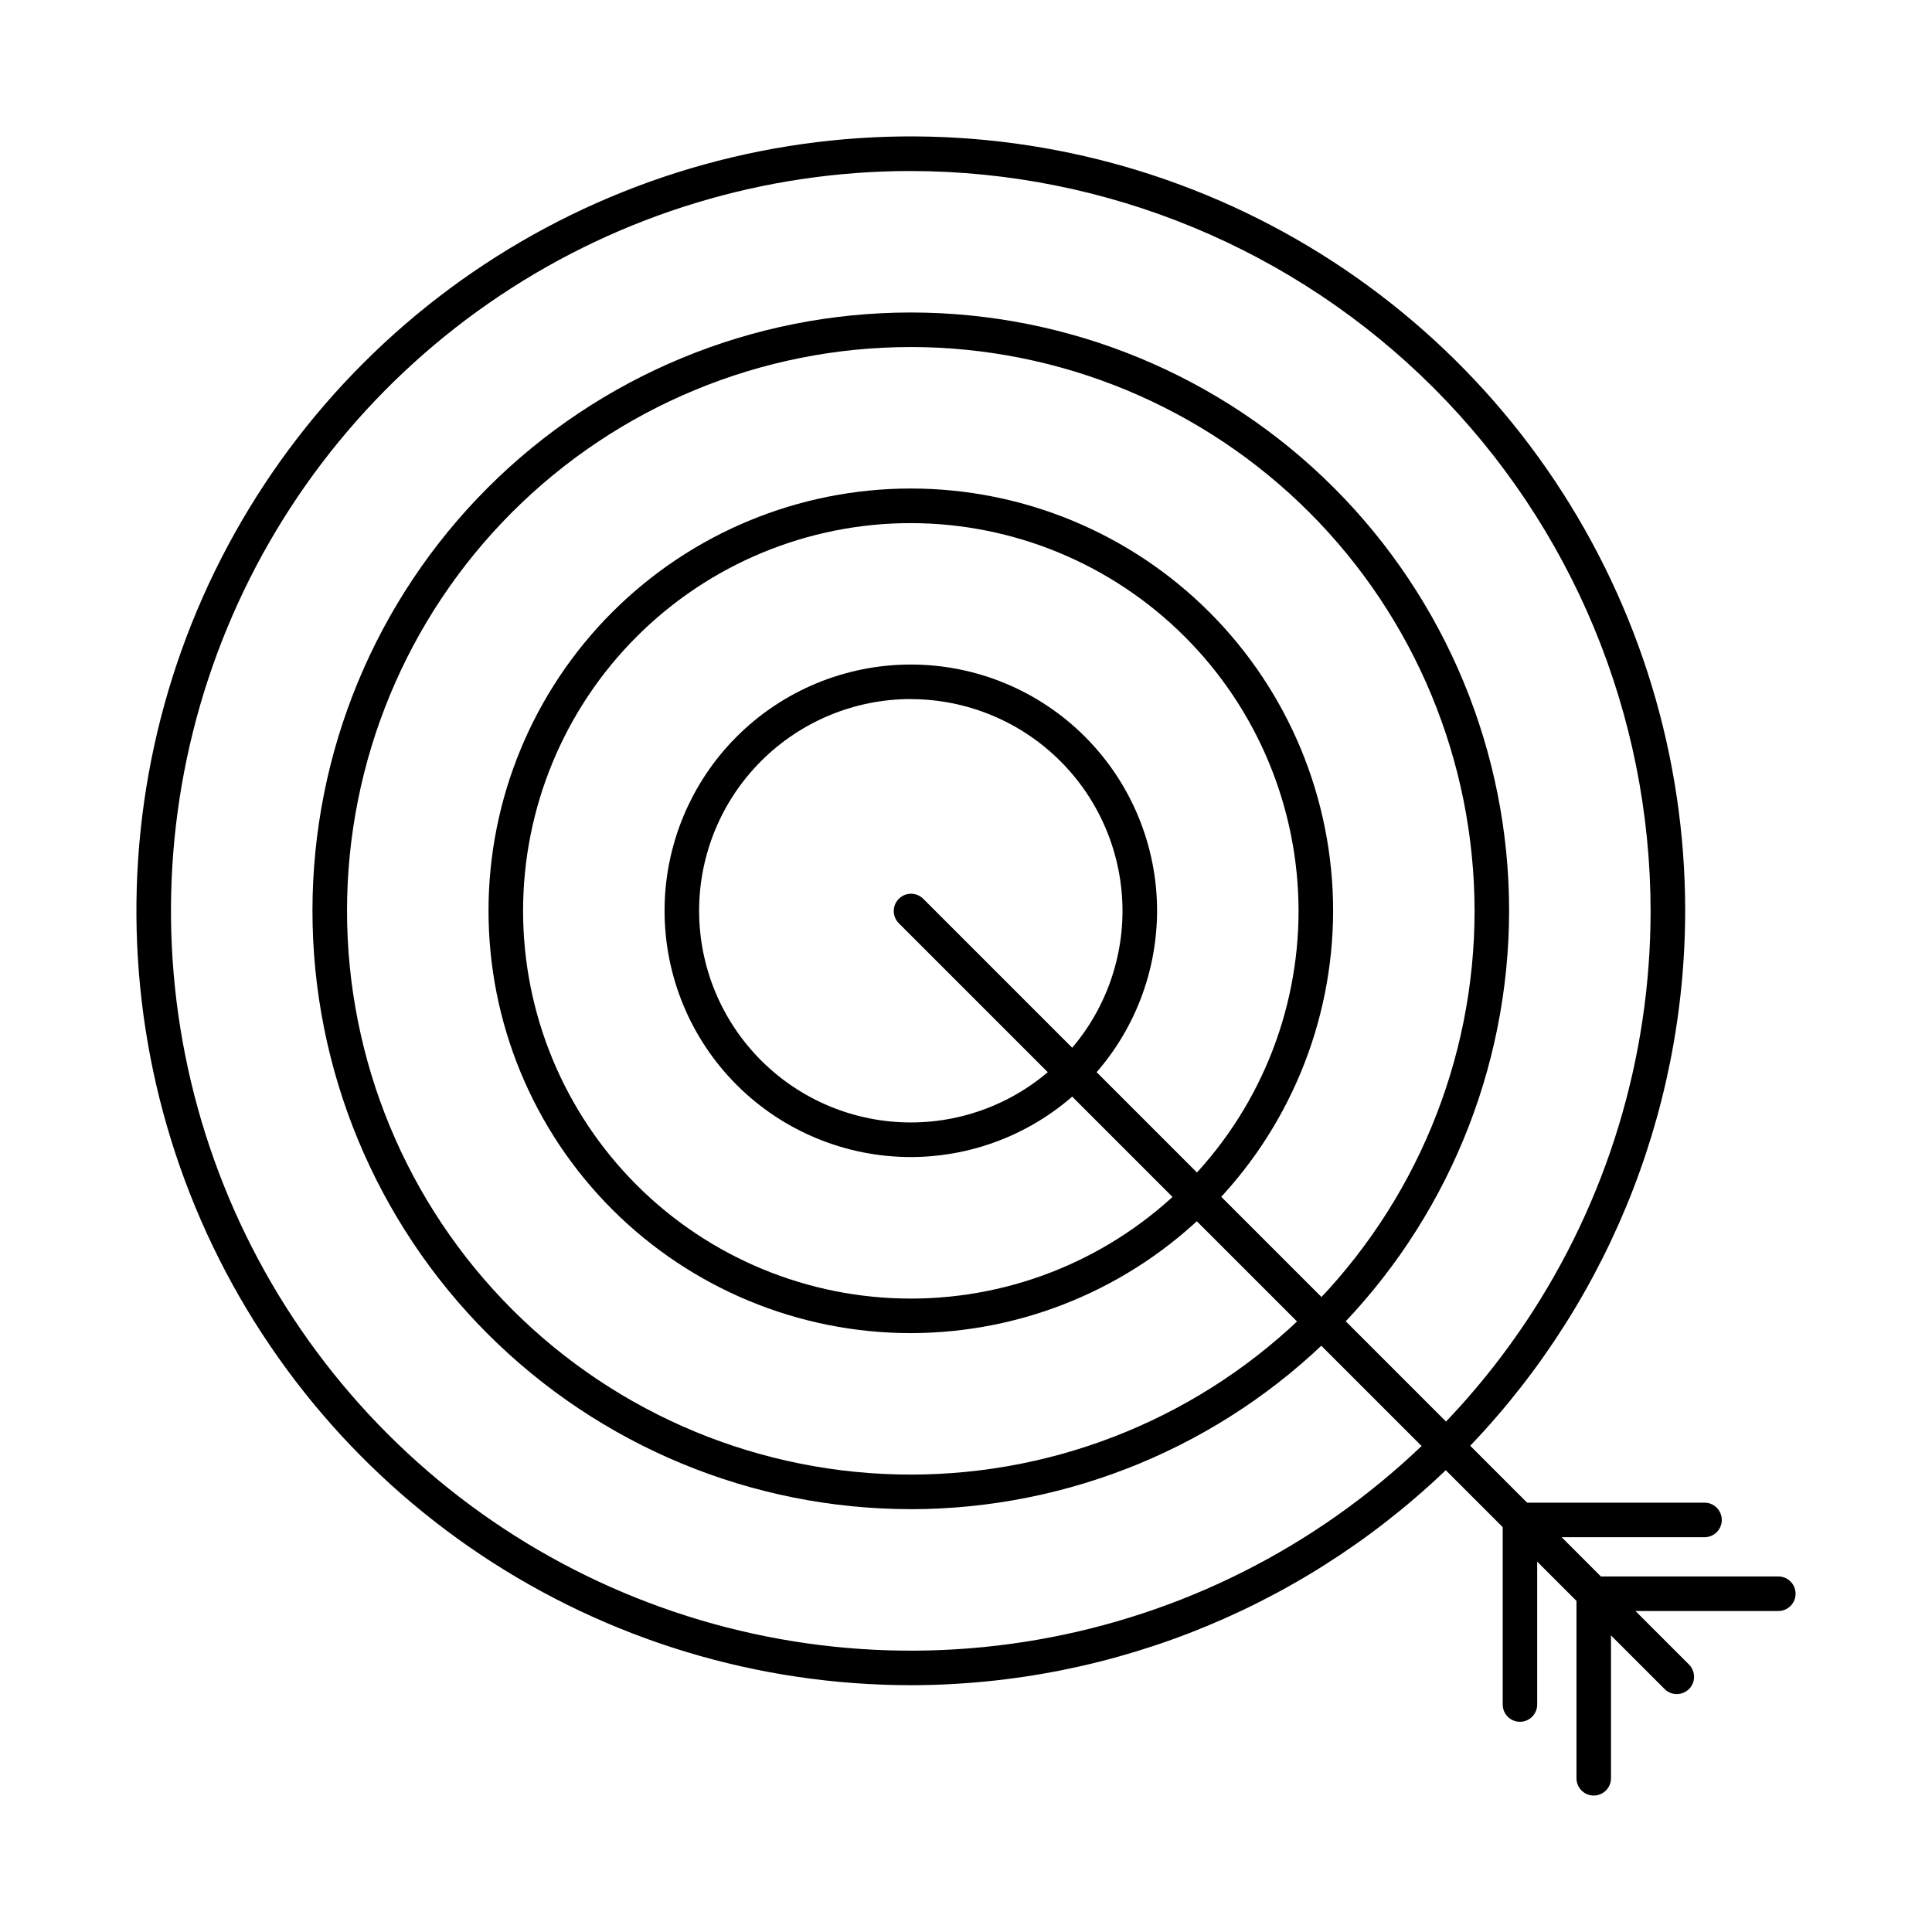
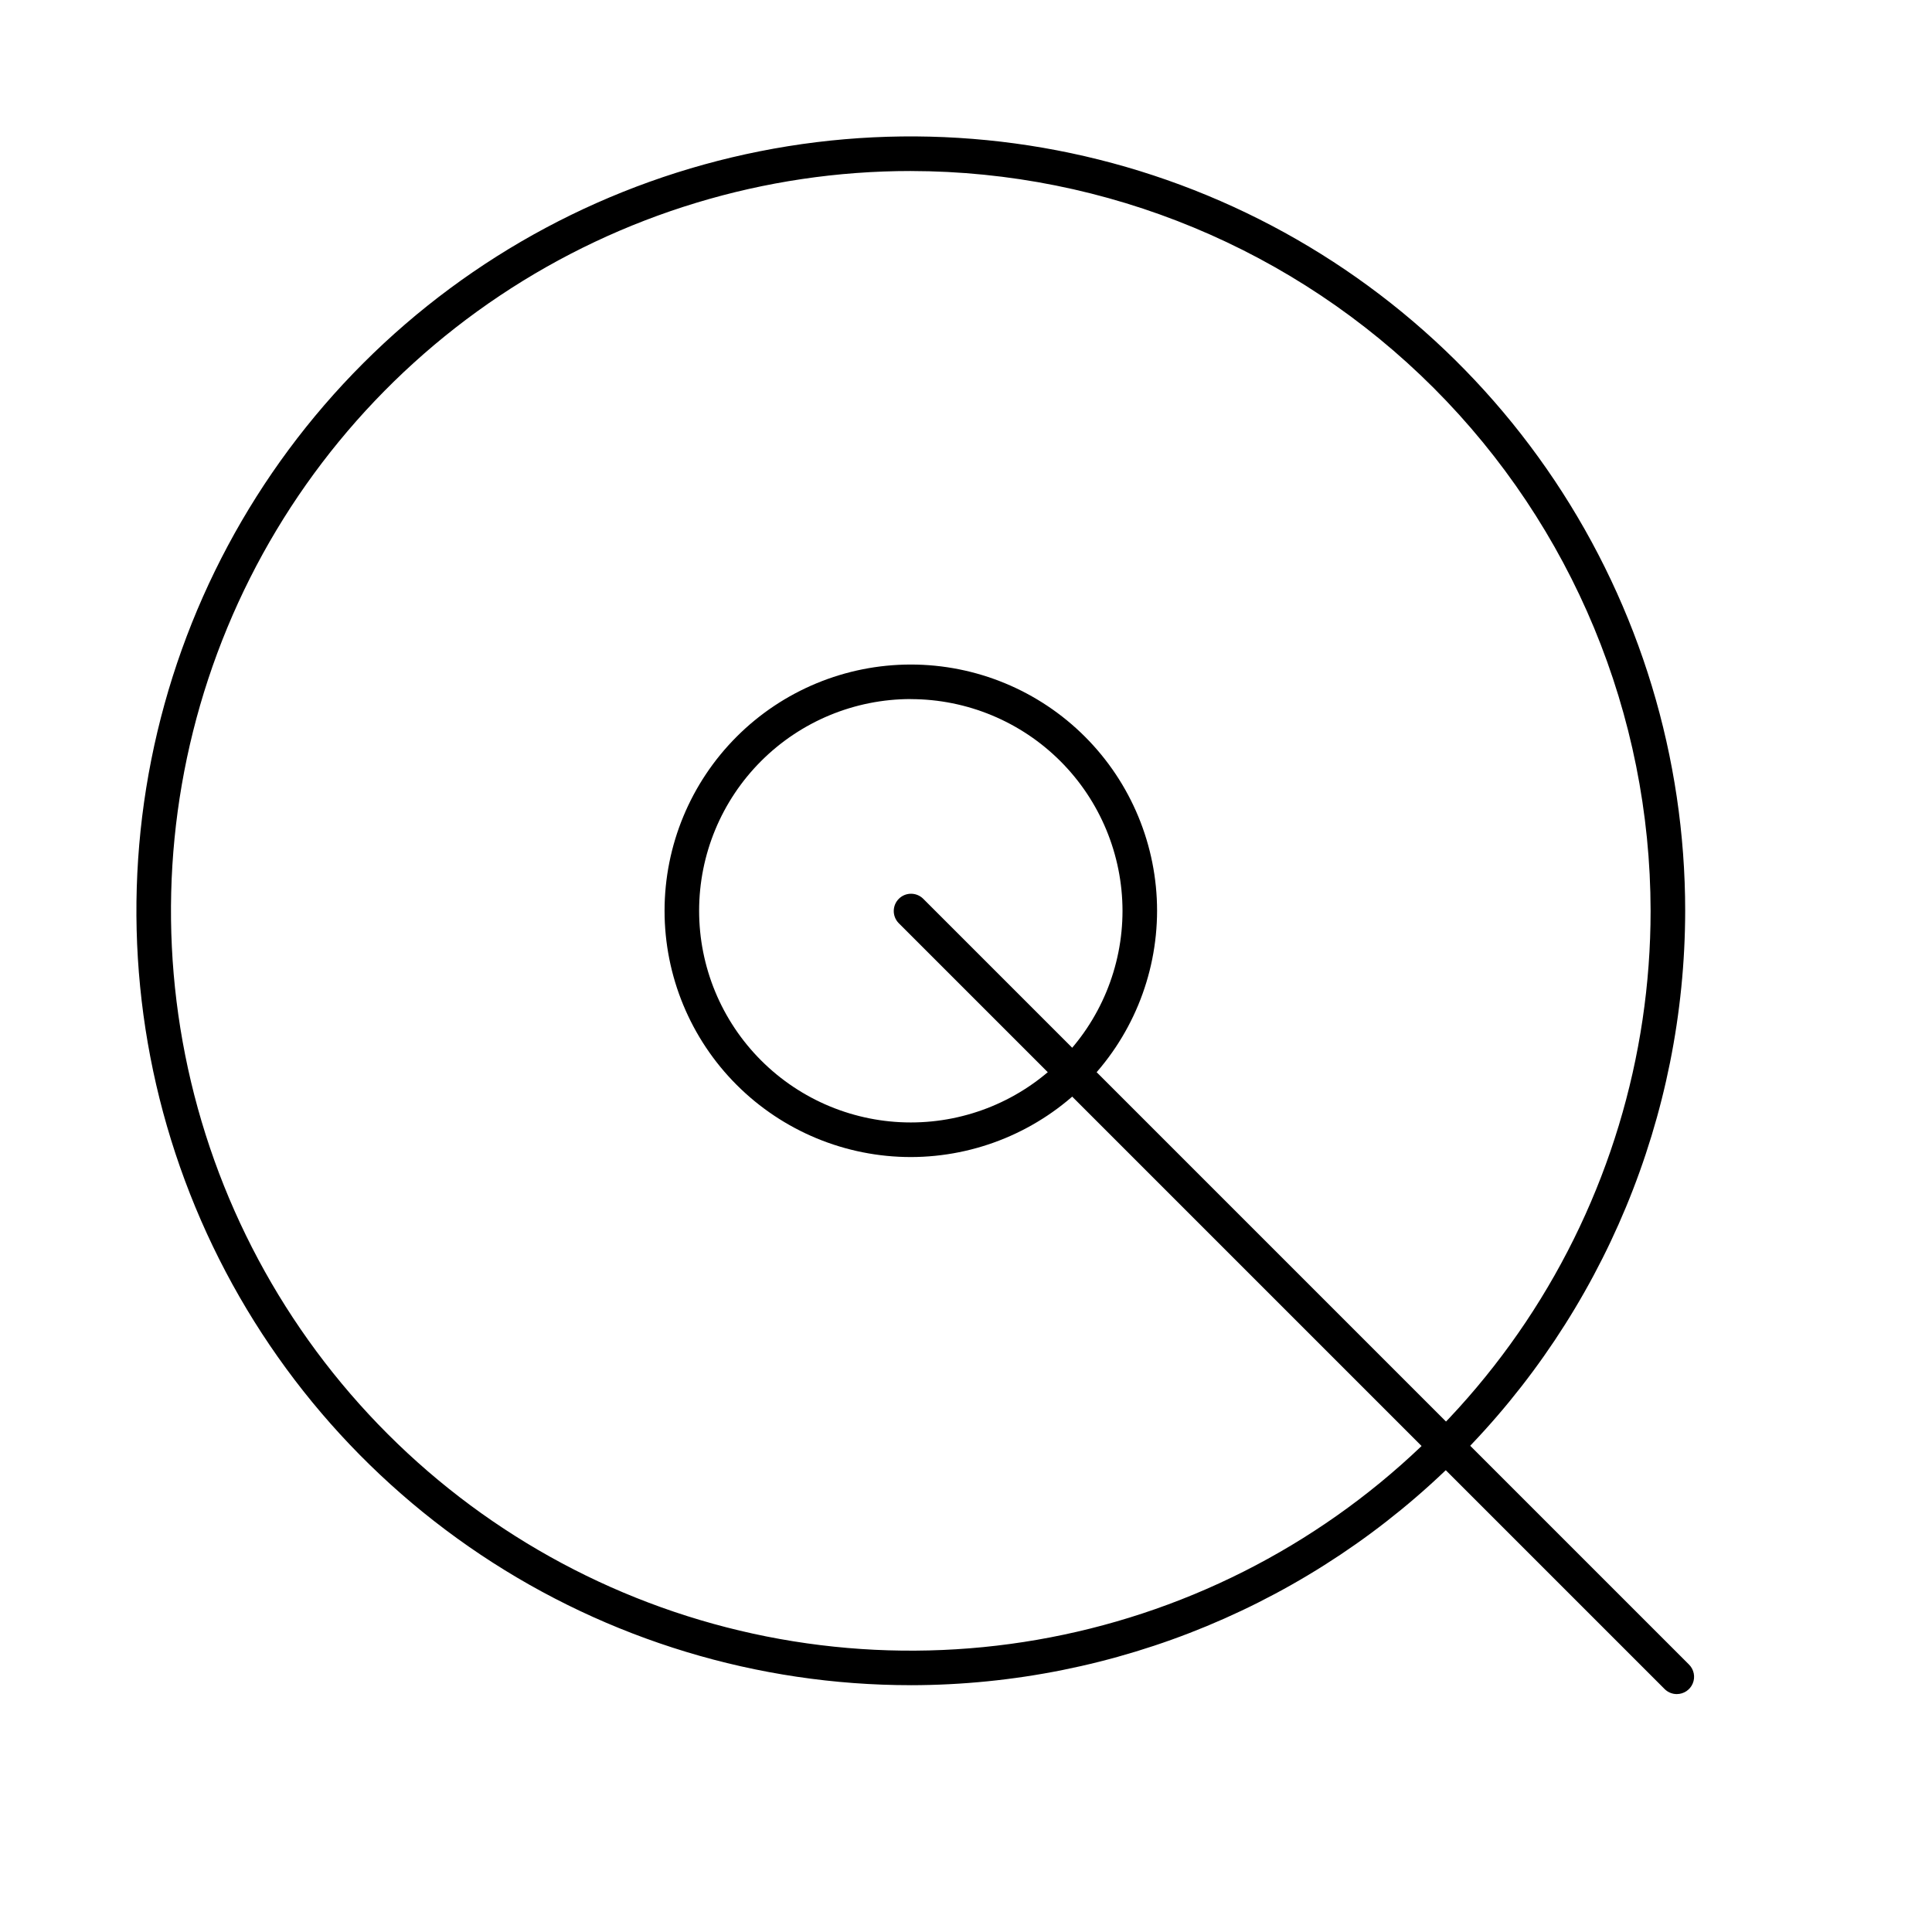
<svg xmlns="http://www.w3.org/2000/svg" fill="#000000" width="800px" height="800px" version="1.1" viewBox="144 144 512 512">
  <g>
    <path d="m385.38 590.59c-40.59 0-80.266-12.035-114.02-34.586-33.75-22.547-60.055-54.598-75.586-92.098-15.535-37.5-19.598-78.762-11.68-118.57 7.918-39.812 27.461-76.379 56.164-105.08 28.699-28.703 65.266-48.246 105.08-56.164 39.809-7.918 81.07-3.856 118.57 11.68 37.5 15.531 69.551 41.836 92.098 75.586 22.551 33.75 34.586 73.426 34.586 114.02-0.062 54.406-21.703 106.57-60.176 145.04-38.473 38.473-90.633 60.113-145.04 60.176zm0-401.27c-38.777-0.004-76.684 11.496-108.93 33.039-32.242 21.543-57.375 52.16-72.215 87.988-14.84 35.824-18.723 75.246-11.156 113.28 7.562 38.031 26.234 72.969 53.656 100.39 27.418 27.422 62.352 46.094 100.38 53.66 38.035 7.562 77.453 3.68 113.28-11.156 35.824-14.84 66.445-39.969 87.988-72.211 21.543-32.242 33.043-70.148 33.043-108.93-0.059-51.98-20.734-101.81-57.488-138.57-36.754-36.754-86.586-57.43-138.57-57.488z" />
-     <path d="m385.38 543.94c-42.055 0-82.391-16.703-112.13-46.441-29.734-29.738-46.441-70.07-46.445-112.12 0-42.055 16.707-82.387 46.445-112.12 29.738-29.738 70.07-46.445 112.12-46.445 42.055 0.004 82.387 16.711 112.12 46.445 29.738 29.738 46.441 70.074 46.441 112.13-0.051 42.039-16.77 82.34-46.496 112.07-29.727 29.727-70.027 46.445-112.07 46.496zm0-307.97c-39.625-0.004-77.629 15.738-105.65 43.758-28.02 28.016-43.762 66.02-43.766 105.64 0 39.625 15.742 77.629 43.762 105.65 28.02 28.02 66.02 43.762 105.64 43.762s77.629-15.742 105.65-43.758c28.02-28.02 43.762-66.023 43.762-105.65-0.043-39.613-15.797-77.59-43.809-105.6-28.008-28.008-65.984-43.766-105.59-43.809z" />
-     <path d="m385.38 497.29c-29.684 0-58.148-11.789-79.137-32.777-20.992-20.988-32.781-49.453-32.781-79.137-0.004-29.684 11.789-58.148 32.777-79.137s49.453-32.781 79.137-32.777c29.684 0 58.148 11.789 79.137 32.781 20.988 20.988 32.777 49.453 32.777 79.137-0.035 29.668-11.836 58.113-32.816 79.094s-49.426 32.781-79.094 32.816zm0-214.66c-27.254-0.004-53.391 10.824-72.66 30.094-19.273 19.27-30.098 45.402-30.098 72.656-0.004 27.254 10.824 53.391 30.094 72.66 19.27 19.27 45.406 30.098 72.656 30.098 27.254 0 53.391-10.824 72.66-30.098 19.27-19.27 30.098-45.406 30.098-72.656-0.031-27.242-10.867-53.359-30.129-72.625-19.262-19.262-45.379-30.098-72.621-30.129z" />
    <path d="m385.38 450.63c-17.309 0-33.91-6.875-46.148-19.113-12.242-12.238-19.117-28.84-19.117-46.148s6.875-33.91 19.113-46.148c12.238-12.238 28.84-19.113 46.148-19.113s33.91 6.875 46.148 19.117c12.238 12.238 19.113 28.84 19.113 46.148-0.023 17.301-6.902 33.887-19.137 46.121s-28.82 19.113-46.121 19.137zm0-121.37v-0.004c-14.879 0-29.148 5.91-39.672 16.43-10.52 10.52-16.434 24.785-16.434 39.664-0.004 14.879 5.906 29.148 16.426 39.672 10.516 10.523 24.785 16.438 39.664 16.438 14.879 0.004 29.148-5.902 39.672-16.422 10.523-10.52 16.438-24.785 16.441-39.664-0.02-14.875-5.934-29.133-16.449-39.648-10.516-10.52-24.777-16.438-39.648-16.453z" />
    <path d="m588.37 592.95c-1.215 0-2.379-0.484-3.238-1.344l-202.99-202.99c-1.734-1.797-1.711-4.656 0.055-6.422s4.625-1.789 6.422-0.055l202.99 202.99c1.309 1.312 1.703 3.281 0.992 4.992-0.707 1.711-2.379 2.828-4.231 2.828z" />
-     <path d="m546.81 600.29c-2.531 0-4.578-2.047-4.578-4.578v-48.91c0-2.531 2.047-4.582 4.578-4.582h48.906c2.531 0 4.578 2.051 4.578 4.582 0 2.527-2.047 4.578-4.578 4.578h-44.34v44.328c0.004 2.523-2.039 4.578-4.566 4.582z" />
-     <path d="m566.36 619.84c-2.527 0-4.578-2.051-4.578-4.582v-48.906c0-2.527 2.051-4.578 4.578-4.578h48.906c2.531 0 4.582 2.051 4.582 4.578 0 2.531-2.051 4.582-4.582 4.582h-44.34v44.332-0.004c0 2.523-2.043 4.57-4.566 4.578z" />
  </g>
</svg>